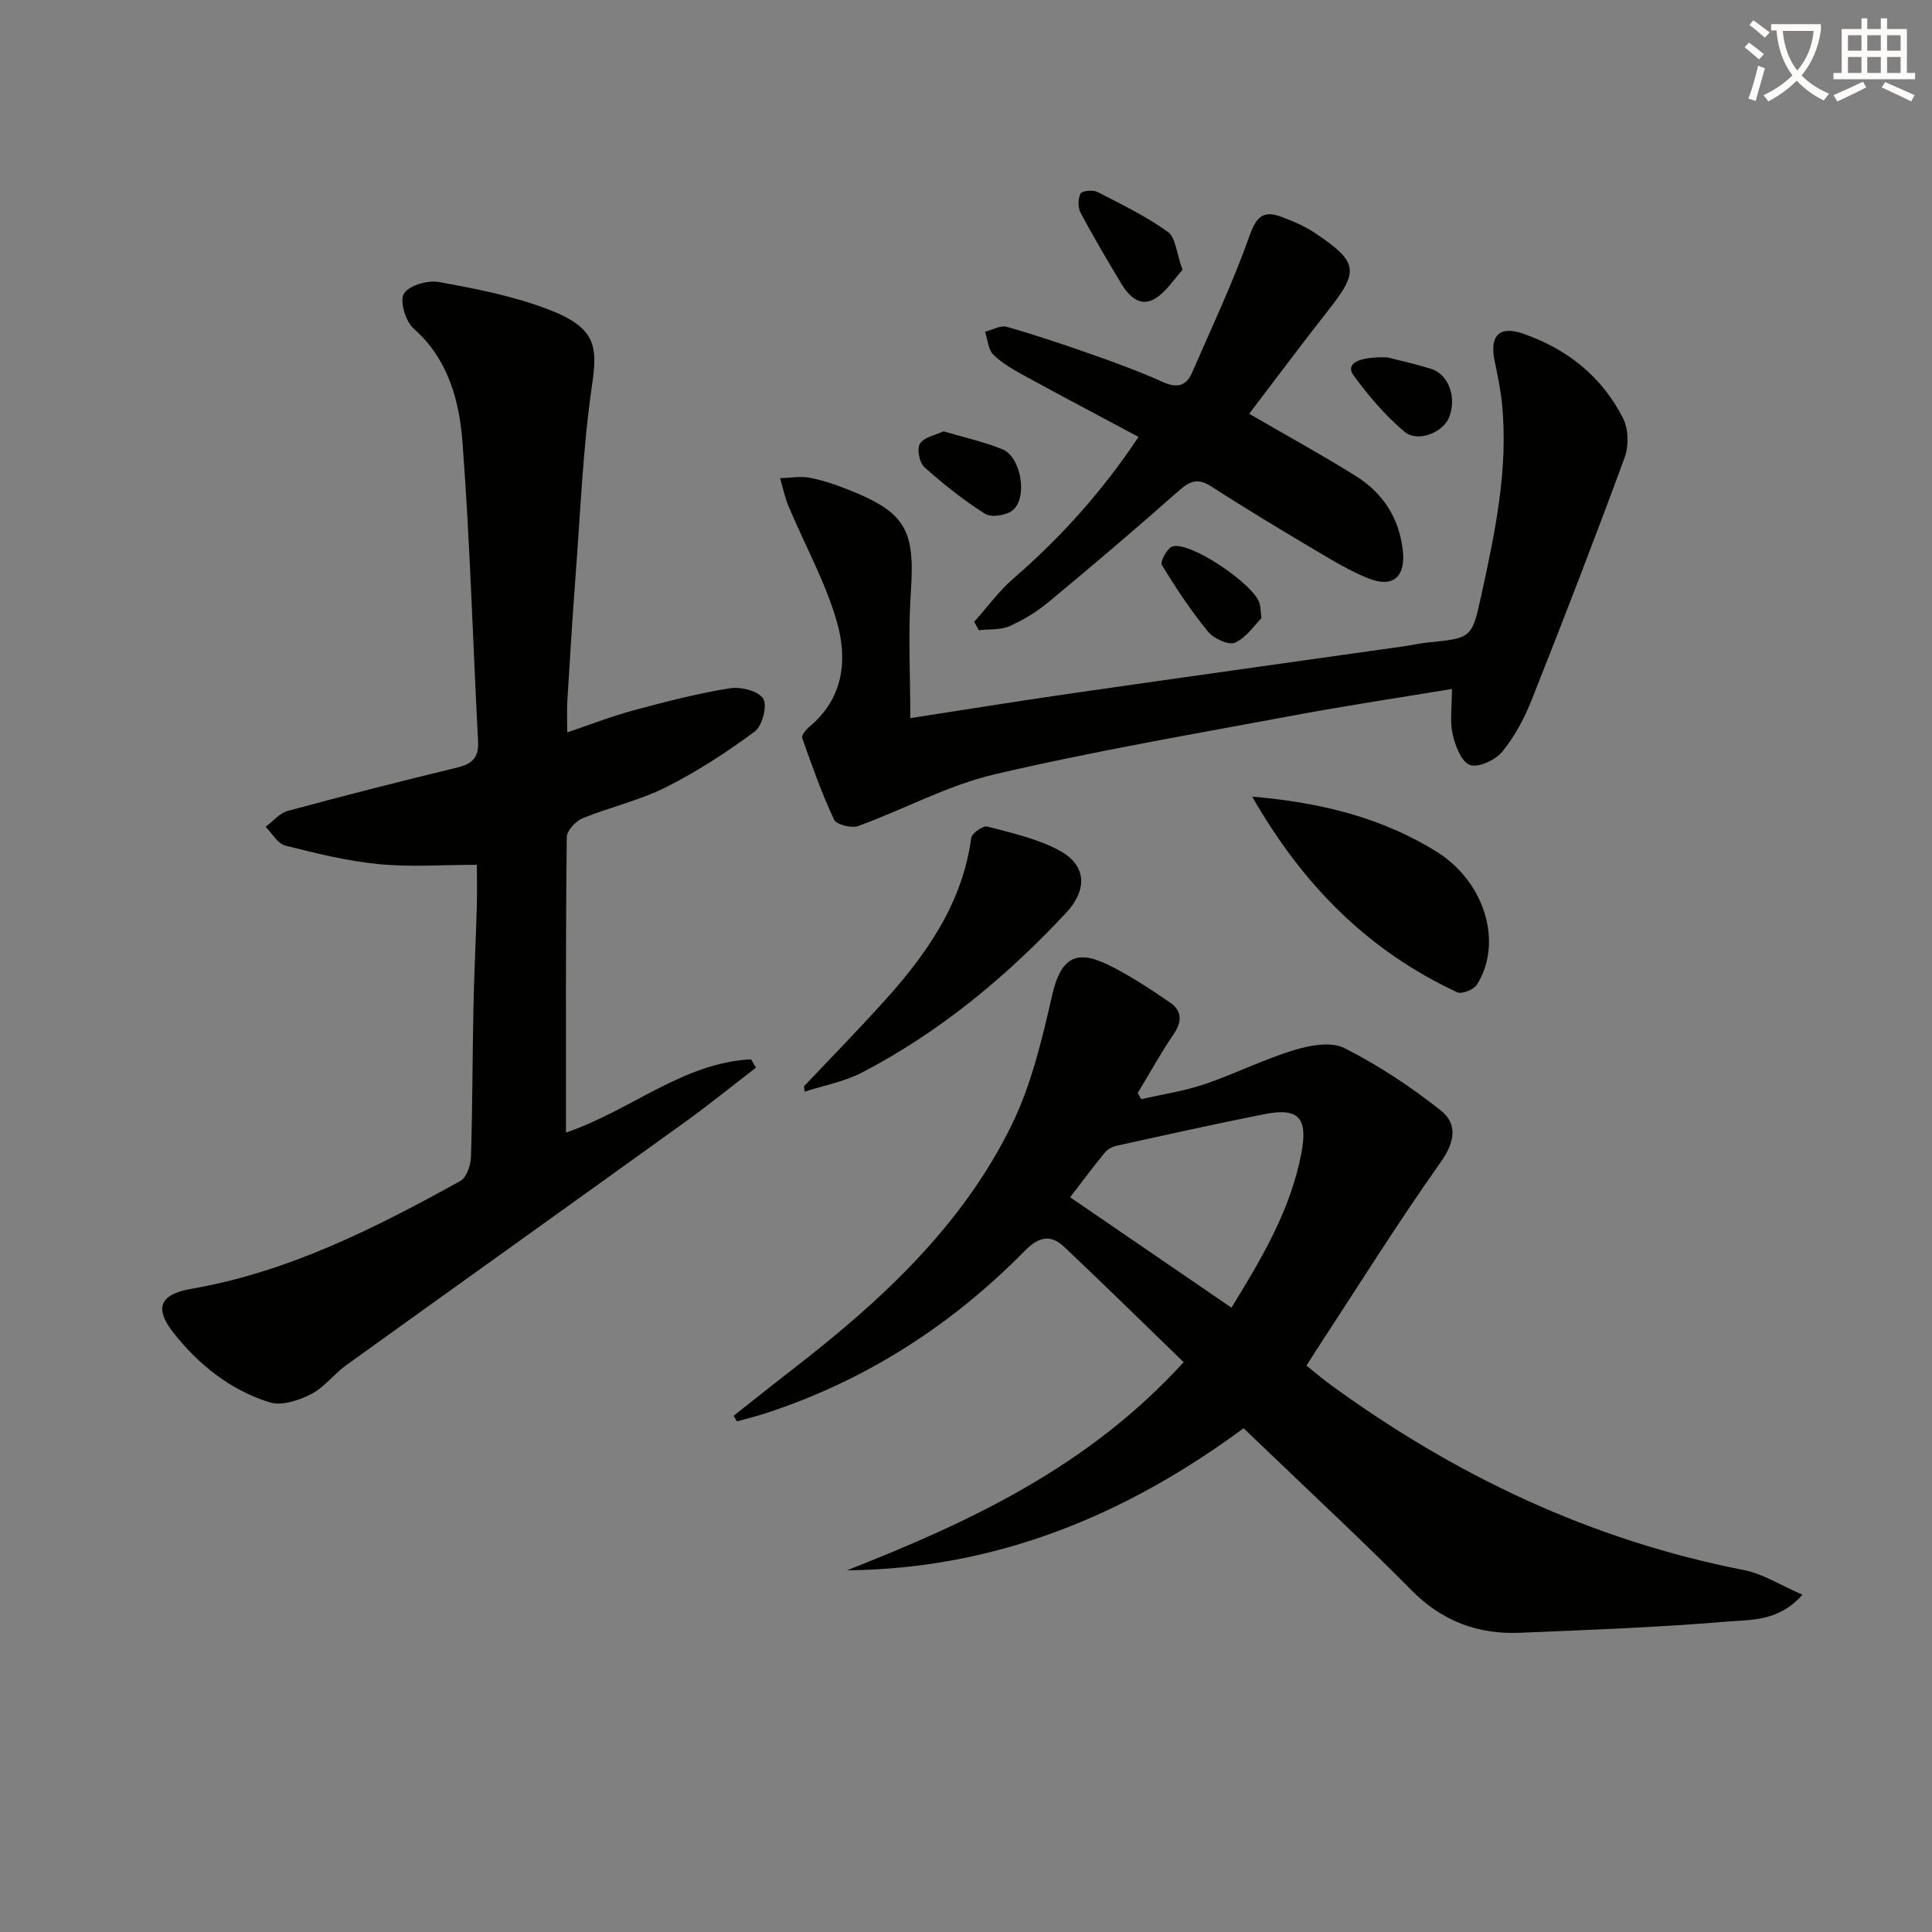
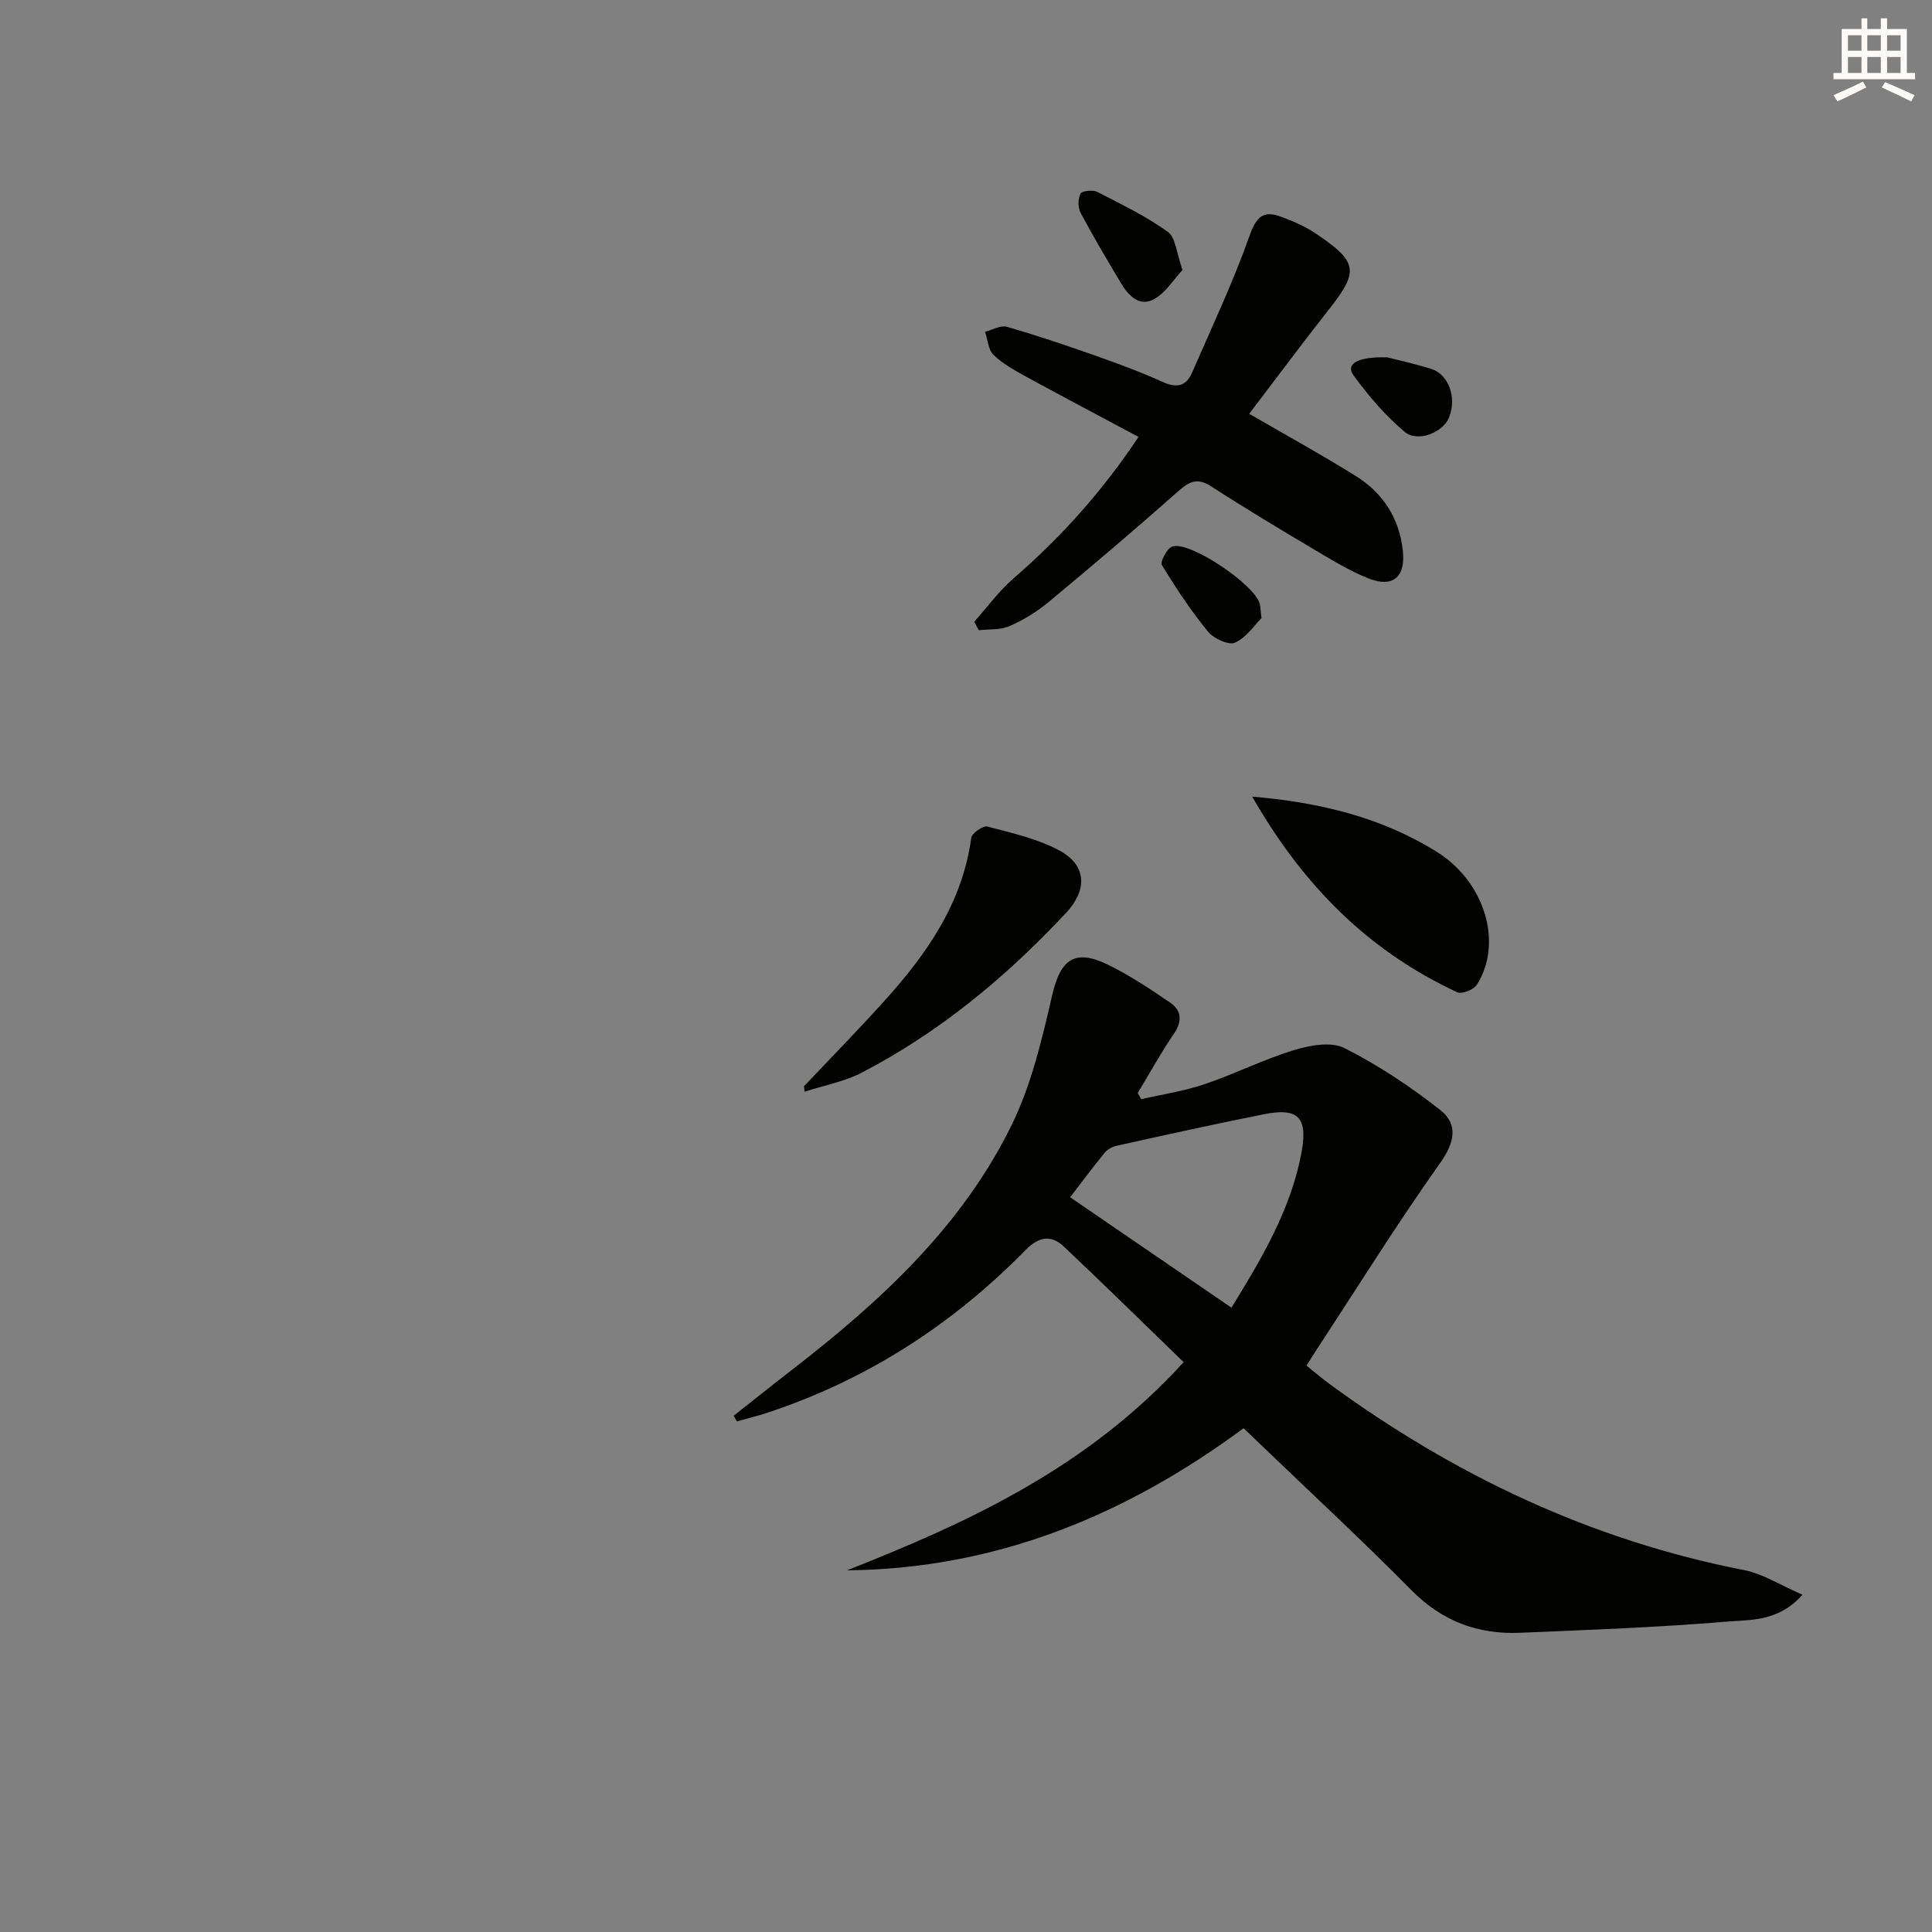
<svg xmlns="http://www.w3.org/2000/svg" enable-background="new 0 0 400 400" viewBox="0 0 400 400">
  <rect x="0" y="0" width="400" height="400" fill="#808080" stroke="none" />
-   <path d="m362.1 8.8c1.1.8 2.1 1.6 3.1 2.4l-1 1.1c-1.3-1.1-2.3-2-3-2.5zm1.9 4.8c.5.2.9.4 1.4.5-.6 2.3-1.3 4.5-1.9 6.8l-1.5-.5c.8-2.1 1.4-4.3 2-6.8zm-1-9.4c1.3.9 2.4 1.8 3.4 2.5l-1 1.1c-1.4-1.2-2.4-2.1-3.2-2.6zm3.7 2.2v-1.4h10.3v1.2c-.5 3.6-1.8 6.8-4 9.4 1.5 1.6 3.4 2.8 5.7 3.8-.3.4-.7.8-1.1 1.4-2.3-1.1-4.1-2.5-5.6-4.1-1.6 1.6-3.6 3.1-5.9 4.3-.3-.5-.7-.9-1-1.3 2.4-1.1 4.4-2.5 6-4.1-1.9-2.5-3-5.6-3.3-9.3h-1.1zm8.8 0h-6.4c.3 3.3 1.3 6 3 8.2 2-2.3 3.1-5.1 3.4-8.2z" fill="#fcfbfa" />
  <path d="m385.3 3.8h1.3v2.2h2.8v-2.2h1.3v2.2h4.1v9.1h1.7v1.3h-16.9v-1.3h1.7v-9.1h4.1v-2.2zm.4 13.1.7 1.2c-1.8.9-3.8 1.9-6 2.9-.2-.4-.5-.8-.8-1.3 2.3-1 4.3-1.9 6.1-2.8zm-3.1-6.4h2.8v-3.2h-2.8zm0 4.6h2.8v-3.3h-2.8zm4-4.6h2.8v-3.2h-2.8zm0 4.6h2.8v-3.3h-2.8zm3.7 1.9c2.1.9 4.1 1.8 6.1 2.7l-.7 1.3c-2.2-1.1-4.2-2-6.1-2.9zm3.2-9.7h-2.8v3.2h2.8zm-2.8 7.8h2.8v-3.3h-2.8z" fill="#fcfbfa" />
  <g fill="#010100">
    <path d="m175.35 325.12c25.51-10.03 50.01-21.45 69.71-43.1-8.32-8.05-16.44-16.04-24.73-23.87-2.73-2.58-5.22-2.16-8.08.74-15.17 15.44-32.93 26.89-53.59 33.67-2 .66-4.05 1.15-6.08 1.72-.23-.38-.47-.76-.7-1.15 4.1-3.23 8.17-6.49 12.29-9.68 18.19-14.07 35-29.56 45.27-50.5 4.09-8.35 6.3-17.75 8.4-26.9 1.67-7.27 4.55-9.66 11.33-6.42 4.59 2.2 8.89 5.08 13.11 7.96 2.4 1.64 2.51 3.89.73 6.49-2.69 3.94-4.99 8.14-7.46 12.23.25.42.49.84.74 1.26 4.37-1 8.85-1.66 13.07-3.09 6.28-2.12 12.26-5.15 18.59-7.08 3.28-1 7.68-1.79 10.42-.4 7 3.55 13.67 7.97 19.85 12.84 3.64 2.87 3.03 6.59.01 10.85-9.02 12.74-17.29 26.01-25.85 39.07-.54.83-1.07 1.68-1.89 2.97 1.58 1.26 3.16 2.63 4.83 3.85 25.85 18.89 54.13 32.31 85.72 38.48 3.99.78 7.66 3.18 12.14 5.11-5 5.64-10.75 5.15-15.72 5.57-14.24 1.2-28.53 1.71-42.82 2.31-8.7.36-16.11-2.43-22.42-8.82-9.94-10.07-20.34-19.7-30.54-29.51-1.31-1.26-2.62-2.5-4.21-4.02-24.44 18.06-51.3 29.13-82.12 29.42zm46.21-77.24c11.43 7.82 22.28 15.25 33.4 22.86 6.16-10.03 12.21-20.11 14.47-31.95 1.4-7.35-.53-9.53-7.68-8.11-10.24 2.03-20.43 4.3-30.62 6.55-.88.19-1.87.75-2.43 1.45-2.62 3.21-5.09 6.54-7.14 9.2z" />
-     <path d="m117.18 234.49c13.45-4.59 24.21-14.46 38.31-15.17.34.58.68 1.15 1.02 1.73-4.89 3.76-9.69 7.65-14.69 11.26-23.36 16.82-46.78 33.53-70.14 50.34-2.56 1.84-4.55 4.61-7.29 6-2.54 1.29-6.09 2.47-8.57 1.69-8.1-2.53-14.68-7.76-19.91-14.41-4.08-5.19-2.73-7.98 3.69-9.09 20.14-3.49 38.07-12.57 55.7-22.33 1.28-.71 2.14-3.2 2.2-4.89.33-10.32.31-20.65.52-30.97.14-6.98.5-13.95.7-20.93.09-3.12.01-6.25.01-8.67-7.12 0-13.78.5-20.32-.14-6.52-.64-12.99-2.23-19.36-3.85-1.58-.4-2.72-2.54-4.06-3.88 1.52-1.13 2.88-2.83 4.59-3.29 11.67-3.16 23.39-6.15 35.14-8.99 3.13-.76 4.44-2.15 4.26-5.44-1.08-20.57-1.67-41.18-3.21-61.72-.66-8.72-2.9-17.32-10.14-23.73-1.67-1.48-2.92-5.69-2-7.22 1.03-1.71 4.94-2.82 7.27-2.4 7.63 1.39 15.39 2.9 22.6 5.66 10.2 3.9 10.21 7.87 9.03 15.99-1.85 12.8-2.35 25.8-3.33 38.73-.67 8.78-1.2 17.57-1.74 26.35-.12 1.96-.02 3.94-.02 6.51 4.81-1.62 9.25-3.36 13.83-4.59 6.56-1.77 13.17-3.47 19.87-4.55 2.24-.36 5.88.57 6.88 2.17.89 1.43-.19 5.63-1.75 6.79-5.81 4.3-11.95 8.3-18.4 11.54-5.45 2.74-11.58 4.1-17.26 6.43-1.43.59-3.26 2.55-3.27 3.89-.23 20.17-.16 40.32-.16 61.18z" />
-     <path d="m300.61 142.64c-11.14 1.85-21.96 3.46-32.7 5.47-20.71 3.87-41.5 7.41-62 12.21-9.71 2.27-18.76 7.26-28.23 10.7-1.39.51-4.51-.28-5-1.33-2.56-5.47-4.58-11.19-6.59-16.89-.19-.55.79-1.75 1.49-2.34 7.16-5.95 7.93-14.03 5.64-21.89-2.38-8.18-6.62-15.81-9.95-23.73-.78-1.86-1.18-3.88-1.76-5.83 2.05-.06 4.16-.47 6.13-.1 2.74.52 5.44 1.46 8.04 2.49 11.91 4.71 13.78 8.38 12.9 21.23-.58 8.55-.11 17.17-.11 26.05 10.77-1.66 22.19-3.51 33.64-5.16 22.84-3.29 45.69-6.48 68.53-9.71 1.64-.23 3.27-.62 4.92-.78 9.06-.91 9.18-.87 11.1-9.65 2.87-13.14 5.68-26.32 4.3-39.91-.3-2.96-.93-5.9-1.53-8.83-1.03-5.09.94-7.27 5.85-5.58 9.11 3.14 16.4 8.88 20.77 17.57 1.11 2.22 1.2 5.68.33 8.05-6.18 16.82-12.64 33.54-19.25 50.2-1.51 3.81-3.52 7.6-6.1 10.75-1.42 1.73-4.94 3.37-6.69 2.75-1.77-.64-3.05-3.99-3.59-6.38-.6-2.67-.14-5.58-.14-9.36z" />
    <path d="m258.63 85.67c7.78 4.51 15.03 8.49 22.04 12.86 5.63 3.51 9.02 8.69 9.77 15.45.6 5.4-1.99 7.78-7.04 5.8-3.83-1.51-7.43-3.7-10.99-5.81-7.27-4.32-14.53-8.67-21.63-13.26-2.86-1.85-4.51-1.07-6.82.98-8.84 7.83-17.85 15.48-26.94 23.02-2.4 1.99-5.17 3.68-8.03 4.93-1.88.82-4.21.6-6.33.84-.32-.58-.64-1.16-.96-1.74 2.69-3.01 5.09-6.35 8.12-8.97 9.88-8.55 18.48-18.15 25.9-29.31-8.01-4.28-15.77-8.37-23.46-12.58-2.32-1.27-4.72-2.61-6.58-4.43-1.09-1.07-1.19-3.15-1.74-4.77 1.51-.37 3.2-1.38 4.49-1.02 6.05 1.72 12.02 3.74 17.95 5.83 4.85 1.71 9.69 3.48 14.37 5.6 2.89 1.31 4.83.87 6.05-1.93 4.08-9.4 8.49-18.69 11.9-28.33 1.4-3.97 2.85-5.34 6.57-3.95 2.46.92 4.94 1.98 7.1 3.44 8.86 5.95 9.04 7.82 2.63 15.93-5.46 6.93-10.71 14.01-16.37 21.42z" />
    <path d="m166.46 224.9c5.56-5.88 11.23-11.67 16.65-17.68 8.79-9.73 16.15-20.25 17.98-33.76.13-.96 2.45-2.57 3.35-2.33 5.08 1.35 10.4 2.51 14.95 4.99 5.72 3.11 5.69 8.22 1.31 12.9-12.35 13.22-26.11 24.63-42.18 33.01-3.67 1.92-7.94 2.69-11.94 3.99-.04-.37-.08-.75-.12-1.12z" />
    <path d="m259.25 164.93c14.25 1.22 26.87 4.37 38.16 11.39 10.13 6.3 13.79 19 8.36 27.56-.65 1.02-3.11 2-4.06 1.56-18.35-8.52-31.93-22.11-42.46-40.51z" />
    <path d="m244.83 55.88c-1.81 1.95-3.44 4.67-5.84 6.03-3 1.7-5.31-.63-6.85-3.2-2.89-4.83-5.77-9.68-8.41-14.64-.58-1.08-.56-2.92-.01-3.99.3-.59 2.55-.82 3.48-.34 4.98 2.55 10.07 5.03 14.6 8.27 1.61 1.15 1.76 4.37 3.03 7.87z" />
-     <path d="m195.35 89.3c4.38 1.3 8.46 2.18 12.25 3.75 3.82 1.59 5.23 10.03 2.06 12.6-1.31 1.06-4.4 1.55-5.69.74-4.47-2.82-8.67-6.16-12.61-9.69-1.03-.92-1.56-3.8-.88-4.86.85-1.35 3.18-1.74 4.87-2.54z" />
    <path d="m261.17 127.97c-1.38 1.38-3.07 3.99-5.46 5.08-1.3.6-4.43-.84-5.61-2.28-3.53-4.33-6.65-9.02-9.55-13.8-.4-.66 1.08-3.46 2.17-3.82 3.68-1.22 17.38 8.12 18.12 11.98.1.48.12.97.33 2.84z" />
    <path d="m287.24 73.99c1.98.51 5.53 1.29 8.99 2.35 3.7 1.13 5.44 5.98 3.78 10.09-1.26 3.12-6.51 5.27-9.25 2.94-3.97-3.36-7.45-7.44-10.53-11.66-1.66-2.28.66-3.92 7.01-3.72z" />
  </g>
</svg>